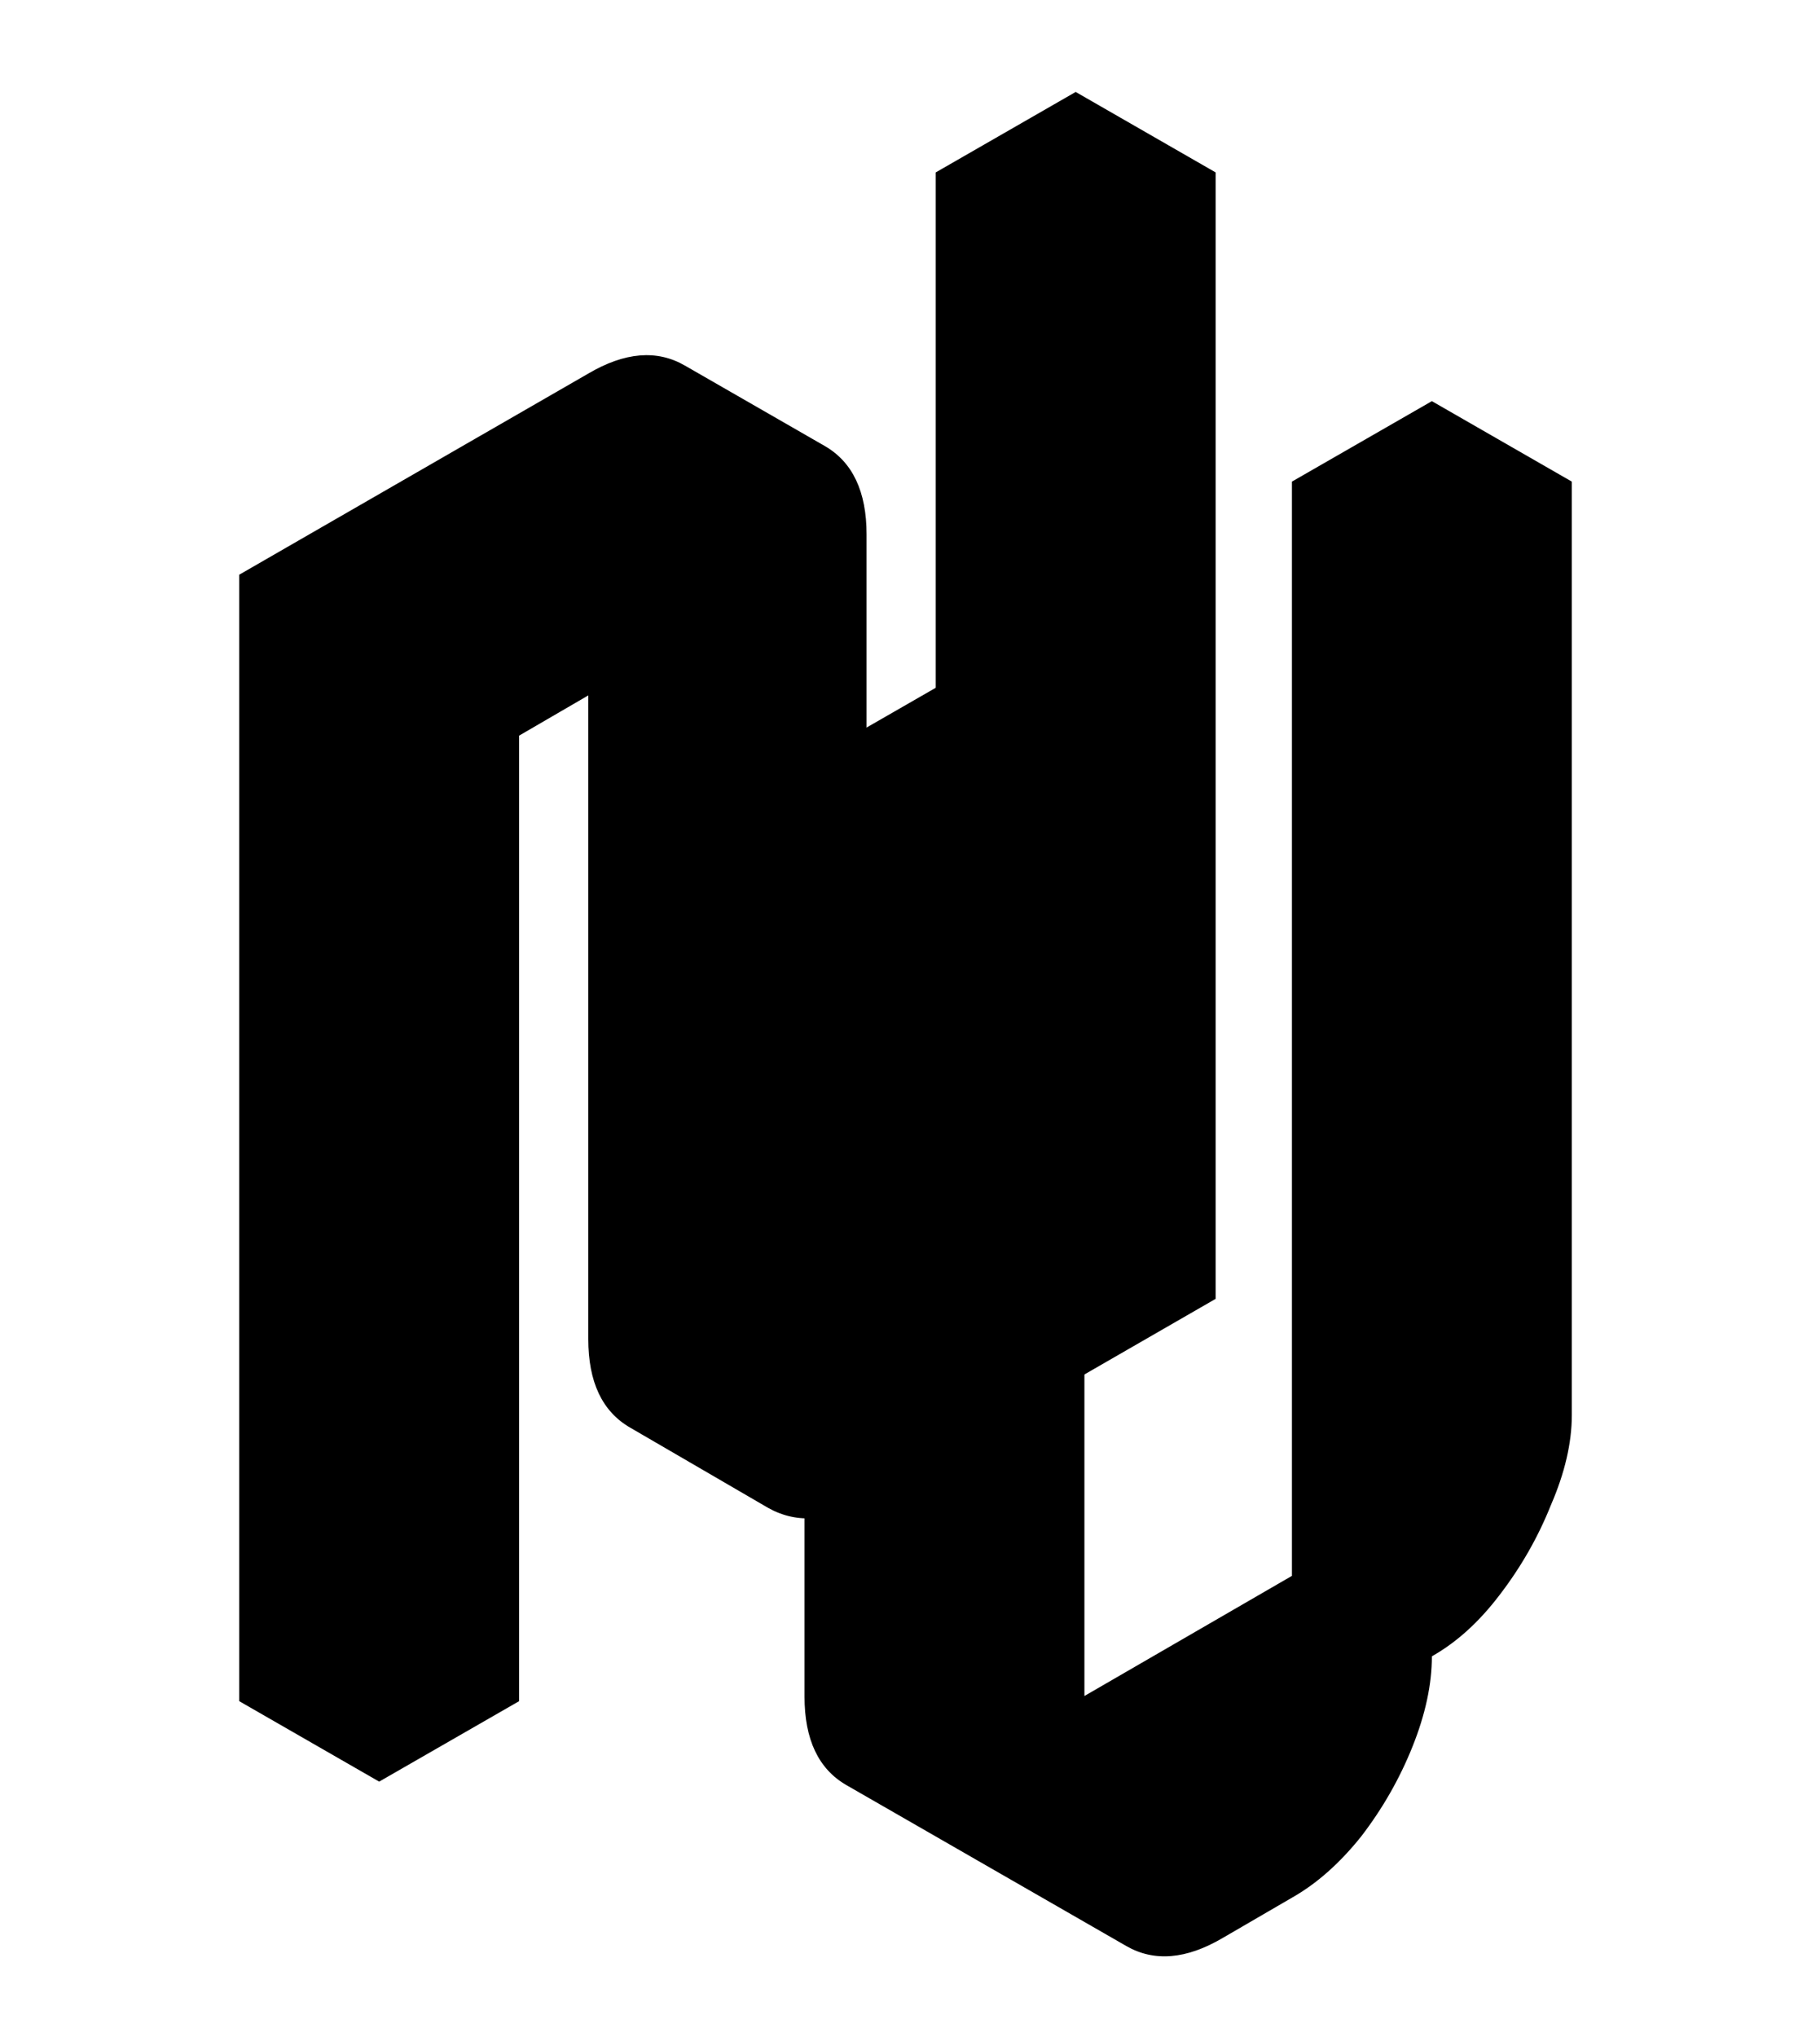
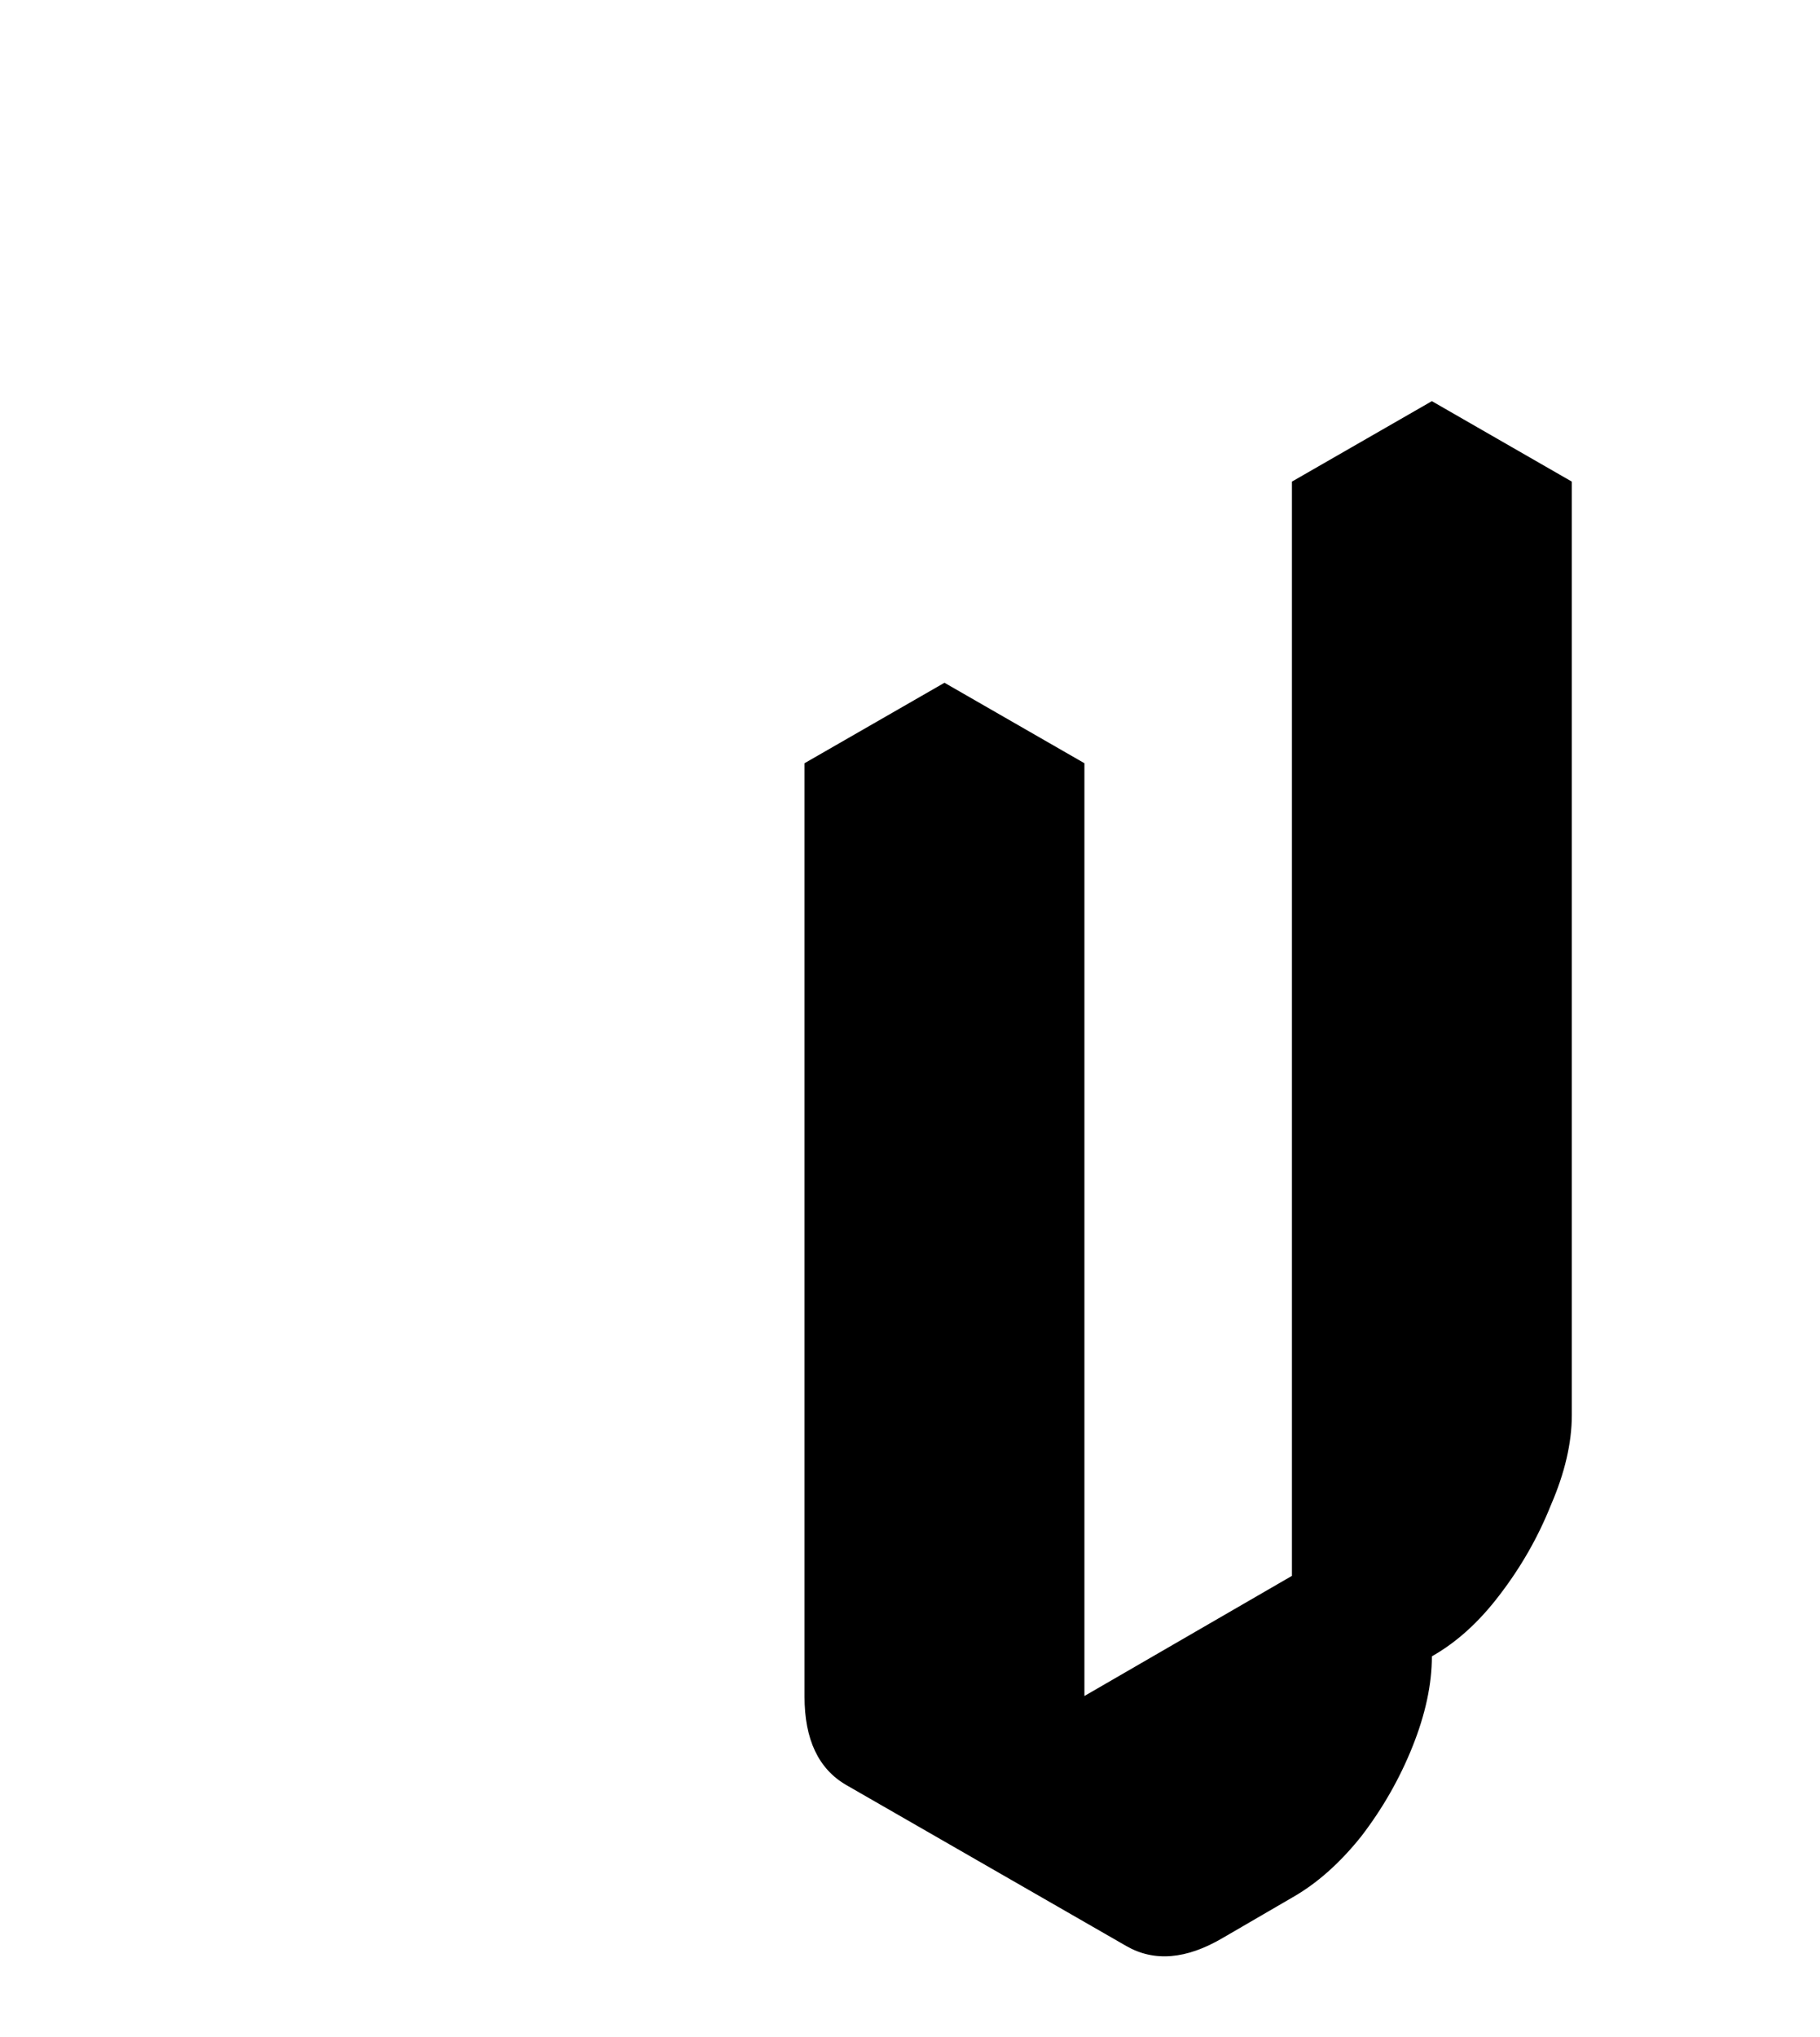
<svg xmlns="http://www.w3.org/2000/svg" width="396" height="443" viewBox="0 0 396 443" fill="none">
-   <path d="M158.1 98.75C166.267 94.083 173.383 93.5 179.45 97C185.517 100.5 188.55 106.917 188.55 116.25V291.25L234.05 265V55L264.5 37.5V282.5L188.55 326.25C180.617 330.917 173.5 331.5 167.2 328C161.133 324.5 158.1 318.083 158.1 308.75V133.75L112.95 160V370L82.5 387.5V142.5L158.1 98.75ZM264.5 37.5L234.05 55L203.6 37.5L234.05 20L264.5 37.5ZM234.05 55V265L203.6 247.5V37.5L234.05 55ZM234.05 265L188.55 291.25L158.1 273.75L203.6 247.5L234.05 265ZM158.1 133.75V308.75C158.1 318.083 161.133 324.5 167.2 328L137.1 310.5C131.033 307 128 300.583 128 291.25V116.25L158.1 133.75ZM179.45 97C173.383 93.5 166.267 94.083 158.1 98.75L82.5 142.5L52.05 125L128 81.25C135.933 76.583 142.933 76 149 79.5L179.45 97ZM82.5 142.5V387.5L52.05 370V125L82.5 142.5Z" fill="black" />
-   <path d="M266.05 421.5C258.117 426.167 251.117 426.75 245.05 423.25C238.983 419.75 235.95 413.333 235.95 404L311.55 360.25L311.55 122.25L342 104.75V307.75C342 313.817 340.483 320.35 337.45 327.35C334.65 334.35 330.917 340.883 326.25 346.95C321.817 352.783 316.917 357.217 311.55 360.25C311.55 366.317 310.15 372.85 307.35 379.85C304.55 386.85 300.817 393.383 296.15 399.45C291.483 405.283 286.467 409.717 281.1 412.75L266.05 421.5ZM235.95 404C227.783 408.667 220.667 409.25 214.6 405.75C208.533 402.25 205.5 395.833 205.5 386.5L205.5 183.5L235.95 166L235.95 404ZM342 104.75L311.55 122.25L281.1 104.75L311.55 87.25L342 104.75ZM311.55 122.25L311.55 360.25L281.1 342.75L281.1 104.75L311.55 122.25ZM311.55 360.25L235.95 404L205.5 386.5L281.1 342.75L311.55 360.25ZM235.95 404C235.95 413.333 238.983 419.75 245.05 423.25L214.6 405.75C208.533 402.25 205.5 395.833 205.5 386.5L235.95 404ZM235.95 166L205.5 183.5L175.05 166L205.5 148.5L235.95 166ZM205.5 183.5L205.5 386.5C205.5 395.833 208.533 402.25 214.6 405.75L184.15 388.25C178.083 384.75 175.05 378.333 175.05 369L175.05 166L205.5 183.5Z" fill="black" />
+   <path d="M266.05 421.5C258.117 426.167 251.117 426.75 245.05 423.25C238.983 419.75 235.95 413.333 235.95 404L311.55 360.25L311.55 122.25L342 104.75V307.75C342 313.817 340.483 320.35 337.45 327.35C334.65 334.35 330.917 340.883 326.25 346.95C321.817 352.783 316.917 357.217 311.55 360.25C311.55 366.317 310.15 372.85 307.35 379.85C304.55 386.85 300.817 393.383 296.15 399.45C291.483 405.283 286.467 409.717 281.1 412.75L266.05 421.5ZM235.95 404C227.783 408.667 220.667 409.25 214.6 405.75C208.533 402.25 205.5 395.833 205.5 386.5L205.5 183.5L235.95 166L235.95 404ZM342 104.75L311.55 122.25L281.1 104.75L311.55 87.25L342 104.75ZM311.55 122.25L311.55 360.25L281.1 342.75L281.1 104.75L311.55 122.25ZM311.55 360.25L235.95 404L205.5 386.5L281.1 342.75L311.55 360.25ZM235.95 404C235.95 413.333 238.983 419.75 245.05 423.25L214.6 405.75C208.533 402.25 205.5 395.833 205.5 386.5L235.95 404ZM235.95 166L205.5 183.5L175.05 166L205.5 148.5L235.95 166M205.5 183.5L205.5 386.5C205.5 395.833 208.533 402.25 214.6 405.75L184.15 388.25C178.083 384.75 175.05 378.333 175.05 369L175.05 166L205.5 183.5Z" fill="black" />
</svg>